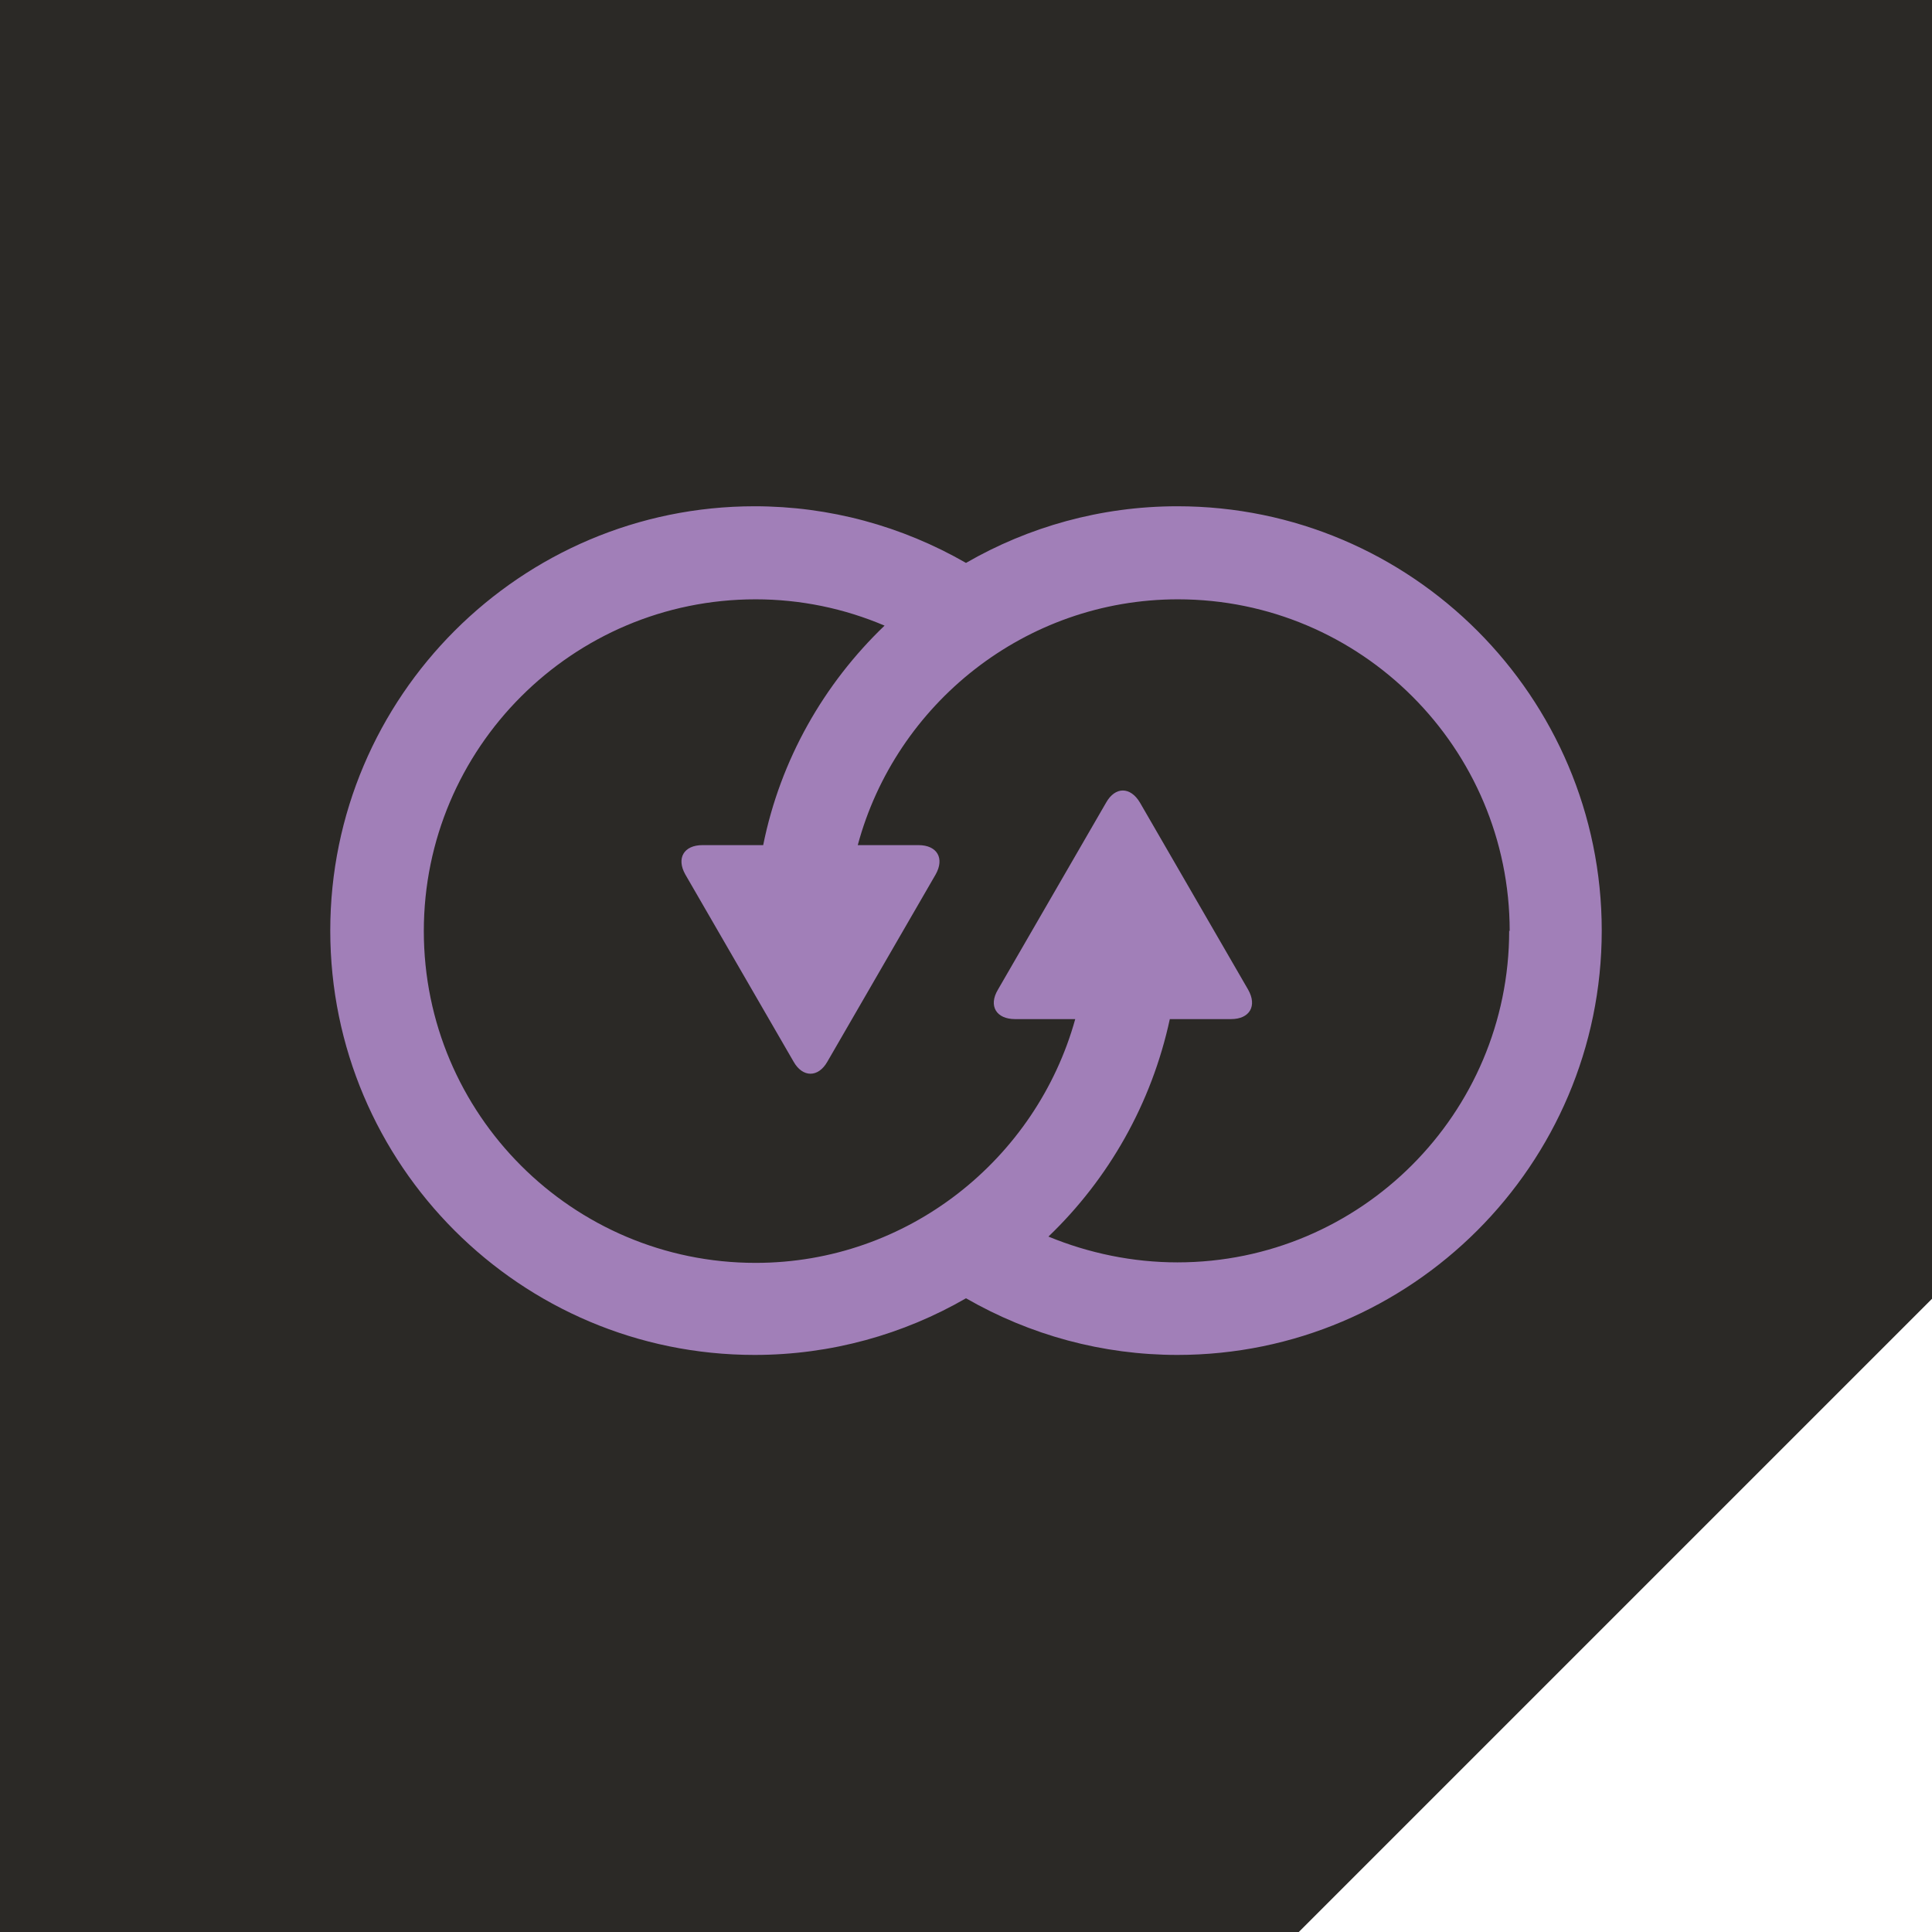
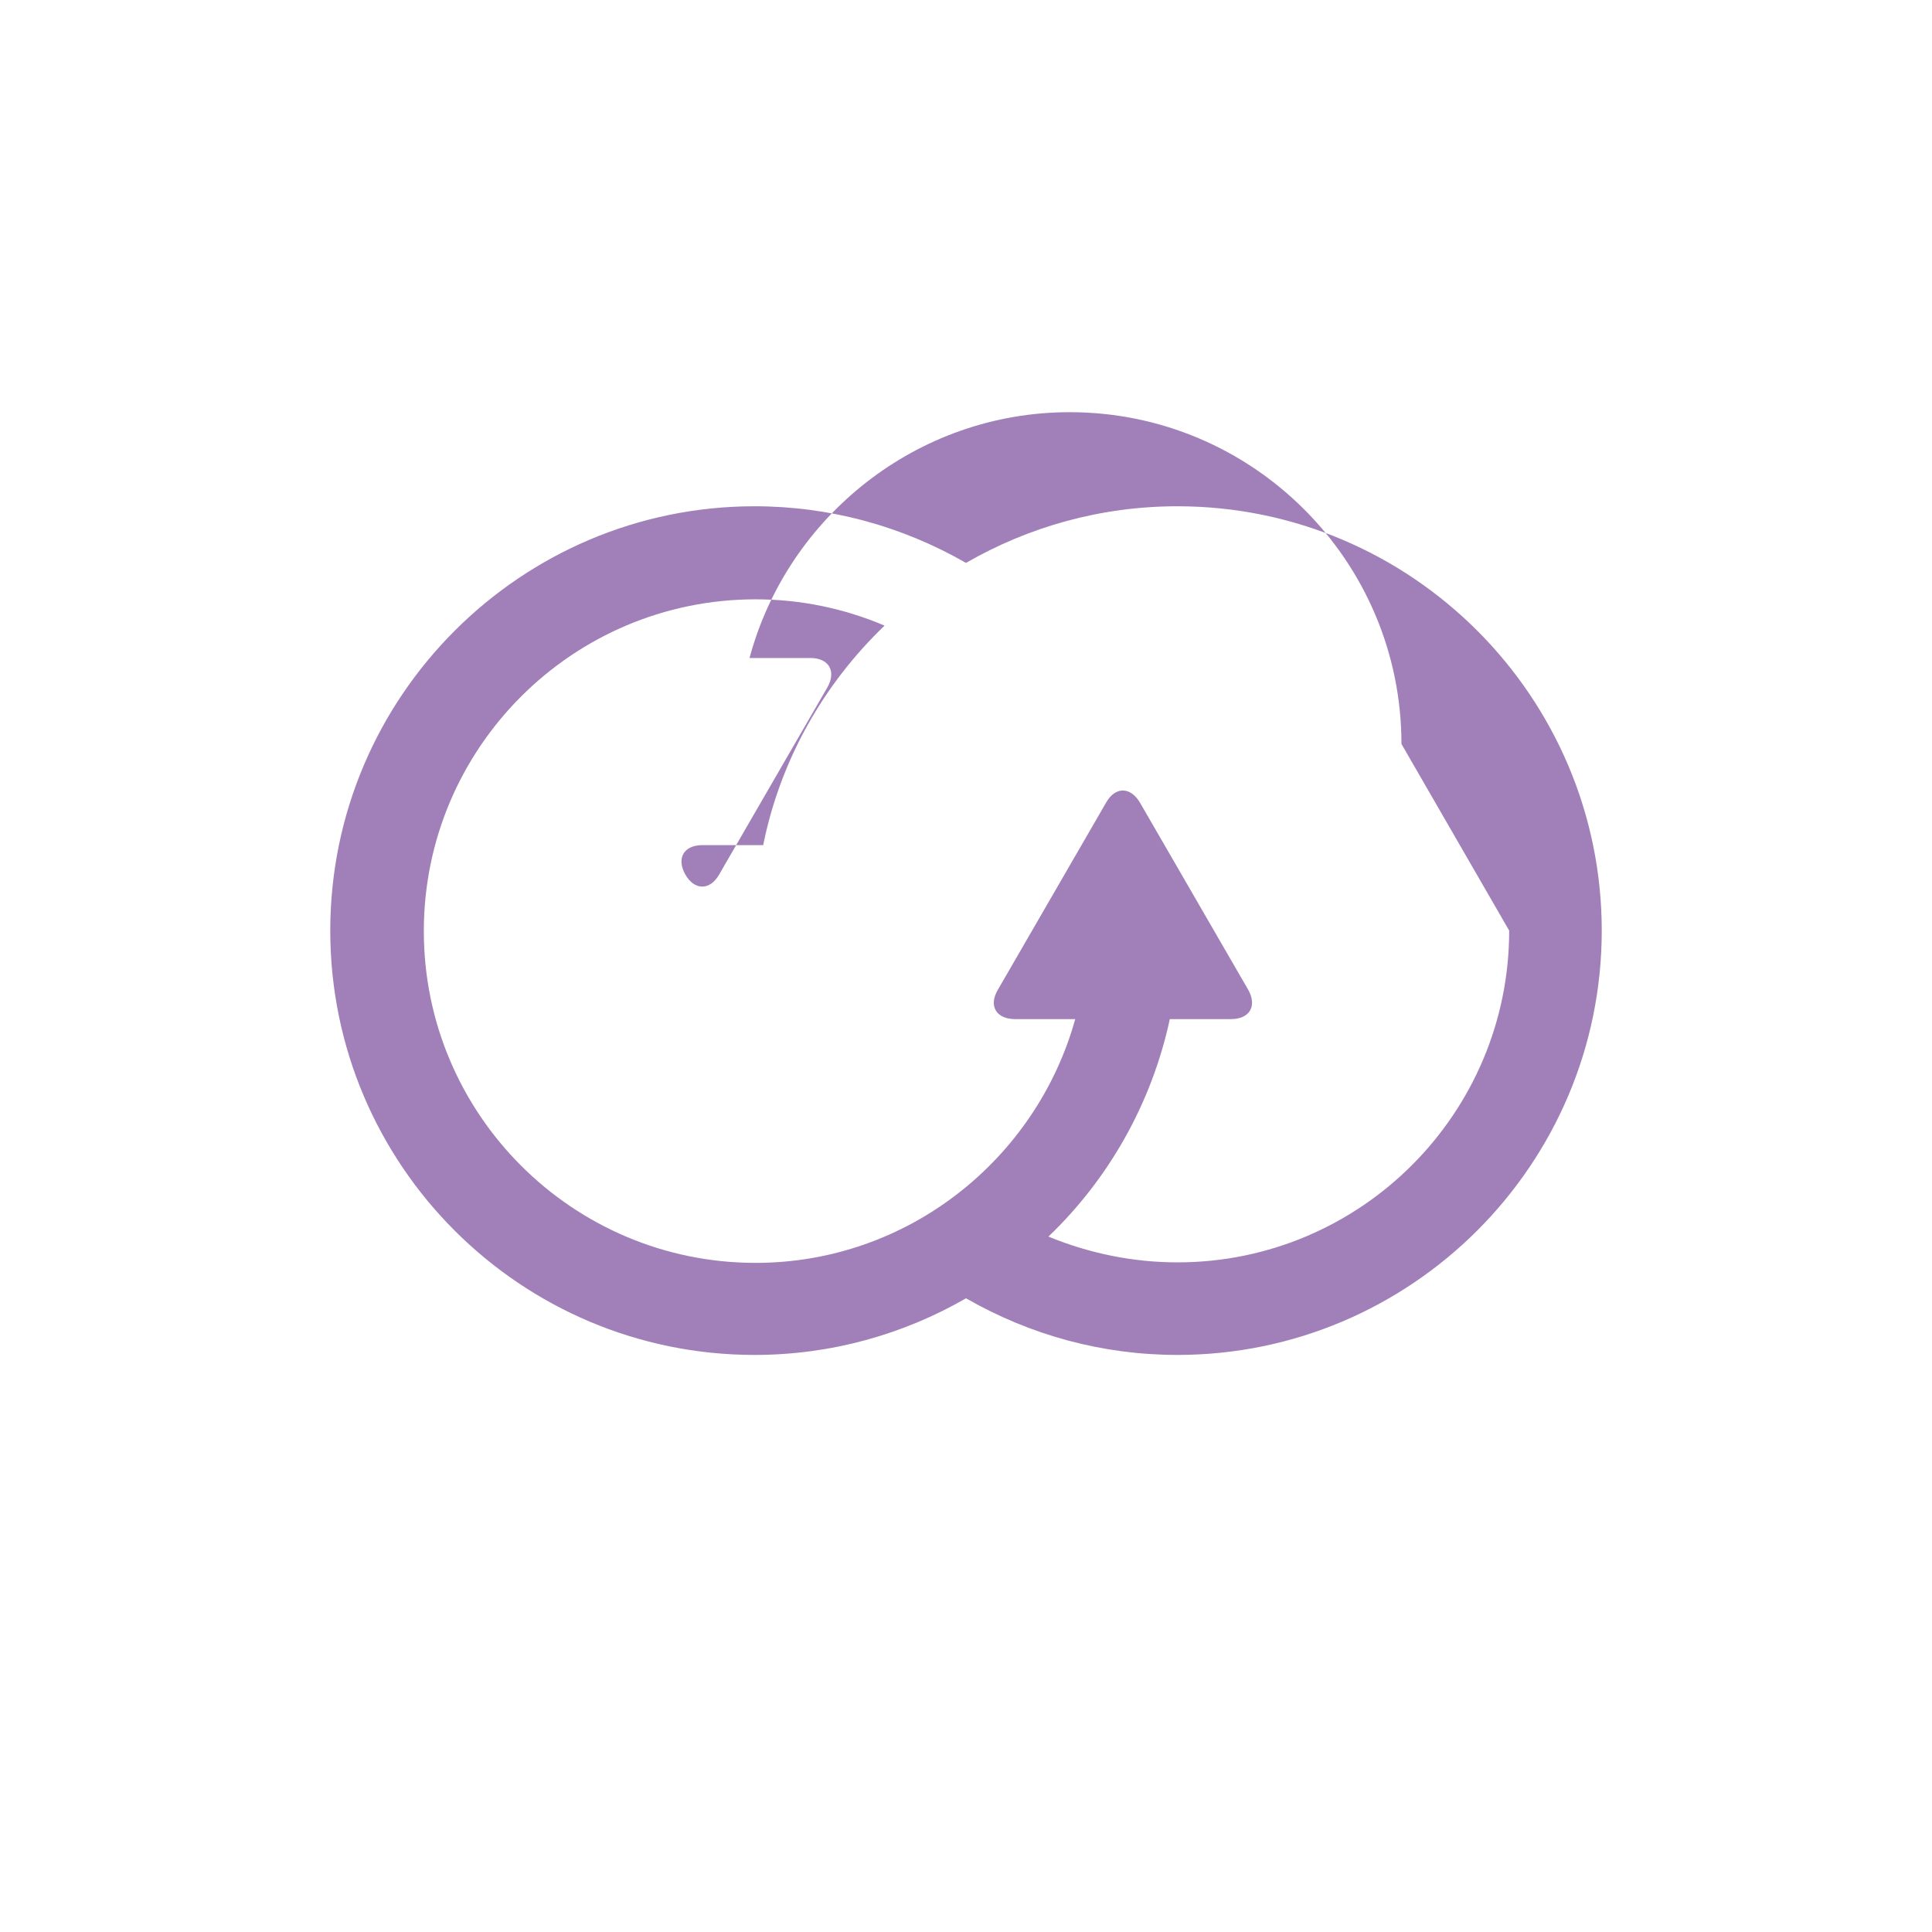
<svg xmlns="http://www.w3.org/2000/svg" id="Ebene_1" data-name="Ebene 1" viewBox="0 0 38.2 38.2">
  <defs>
    <style>
      .cls-1 {
        fill: #2b2926;
      }

      .cls-2 {
        fill: #a17fb8;
      }
    </style>
  </defs>
-   <polygon class="cls-1" points="0 0 0 38.2 25.68 38.2 38.2 25.68 38.2 0 0 0" />
-   <path class="cls-2" d="M29.84,18.4c0,3.62-2.94,6.56-6.56,6.56-.88,0-1.75-.18-2.55-.51,1.19-1.14,2.04-2.63,2.4-4.3h1.21c.37,0,.52-.26.34-.58l-2.14-3.7c-.19-.32-.49-.32-.67,0l-2.14,3.7c-.19.32-.03.58.34.58h1.19c-.77,2.77-3.31,4.82-6.32,4.82-3.62,0-6.56-2.94-6.56-6.56s2.94-6.56,6.56-6.56c.89,0,1.75.18,2.55.52-1.2,1.15-2.06,2.65-2.4,4.34h-1.2c-.37,0-.52.26-.34.58l2.14,3.7c.18.32.49.32.67,0l2.14-3.7c.18-.32.03-.58-.34-.58h-1.2c.75-2.79,3.31-4.86,6.33-4.86,3.62,0,6.56,2.94,6.56,6.56M31.67,18.4c0-4.62-3.76-8.39-8.39-8.39-1.52,0-2.95.41-4.18,1.12-1.27-.73-2.7-1.12-4.18-1.12-4.62,0-8.39,3.76-8.39,8.39s3.76,8.39,8.39,8.39c1.52,0,2.95-.41,4.18-1.12,1.27.73,2.7,1.12,4.18,1.12,4.62,0,8.39-3.76,8.39-8.39" />
+   <path class="cls-2" d="M29.84,18.4c0,3.62-2.94,6.56-6.56,6.56-.88,0-1.75-.18-2.55-.51,1.19-1.14,2.04-2.63,2.4-4.3h1.21c.37,0,.52-.26.34-.58l-2.14-3.7c-.19-.32-.49-.32-.67,0l-2.14,3.7c-.19.32-.03.58.34.58h1.19c-.77,2.77-3.31,4.82-6.32,4.82-3.62,0-6.56-2.94-6.56-6.56s2.94-6.56,6.56-6.56c.89,0,1.75.18,2.55.52-1.2,1.15-2.06,2.65-2.4,4.34h-1.2c-.37,0-.52.26-.34.58c.18.32.49.32.67,0l2.14-3.7c.18-.32.03-.58-.34-.58h-1.2c.75-2.79,3.31-4.86,6.33-4.86,3.62,0,6.56,2.94,6.56,6.56M31.67,18.4c0-4.62-3.76-8.39-8.39-8.39-1.52,0-2.95.41-4.18,1.12-1.27-.73-2.7-1.12-4.18-1.12-4.62,0-8.39,3.76-8.39,8.39s3.76,8.39,8.39,8.39c1.52,0,2.95-.41,4.18-1.12,1.27.73,2.7,1.12,4.18,1.12,4.62,0,8.39-3.76,8.39-8.39" />
</svg>